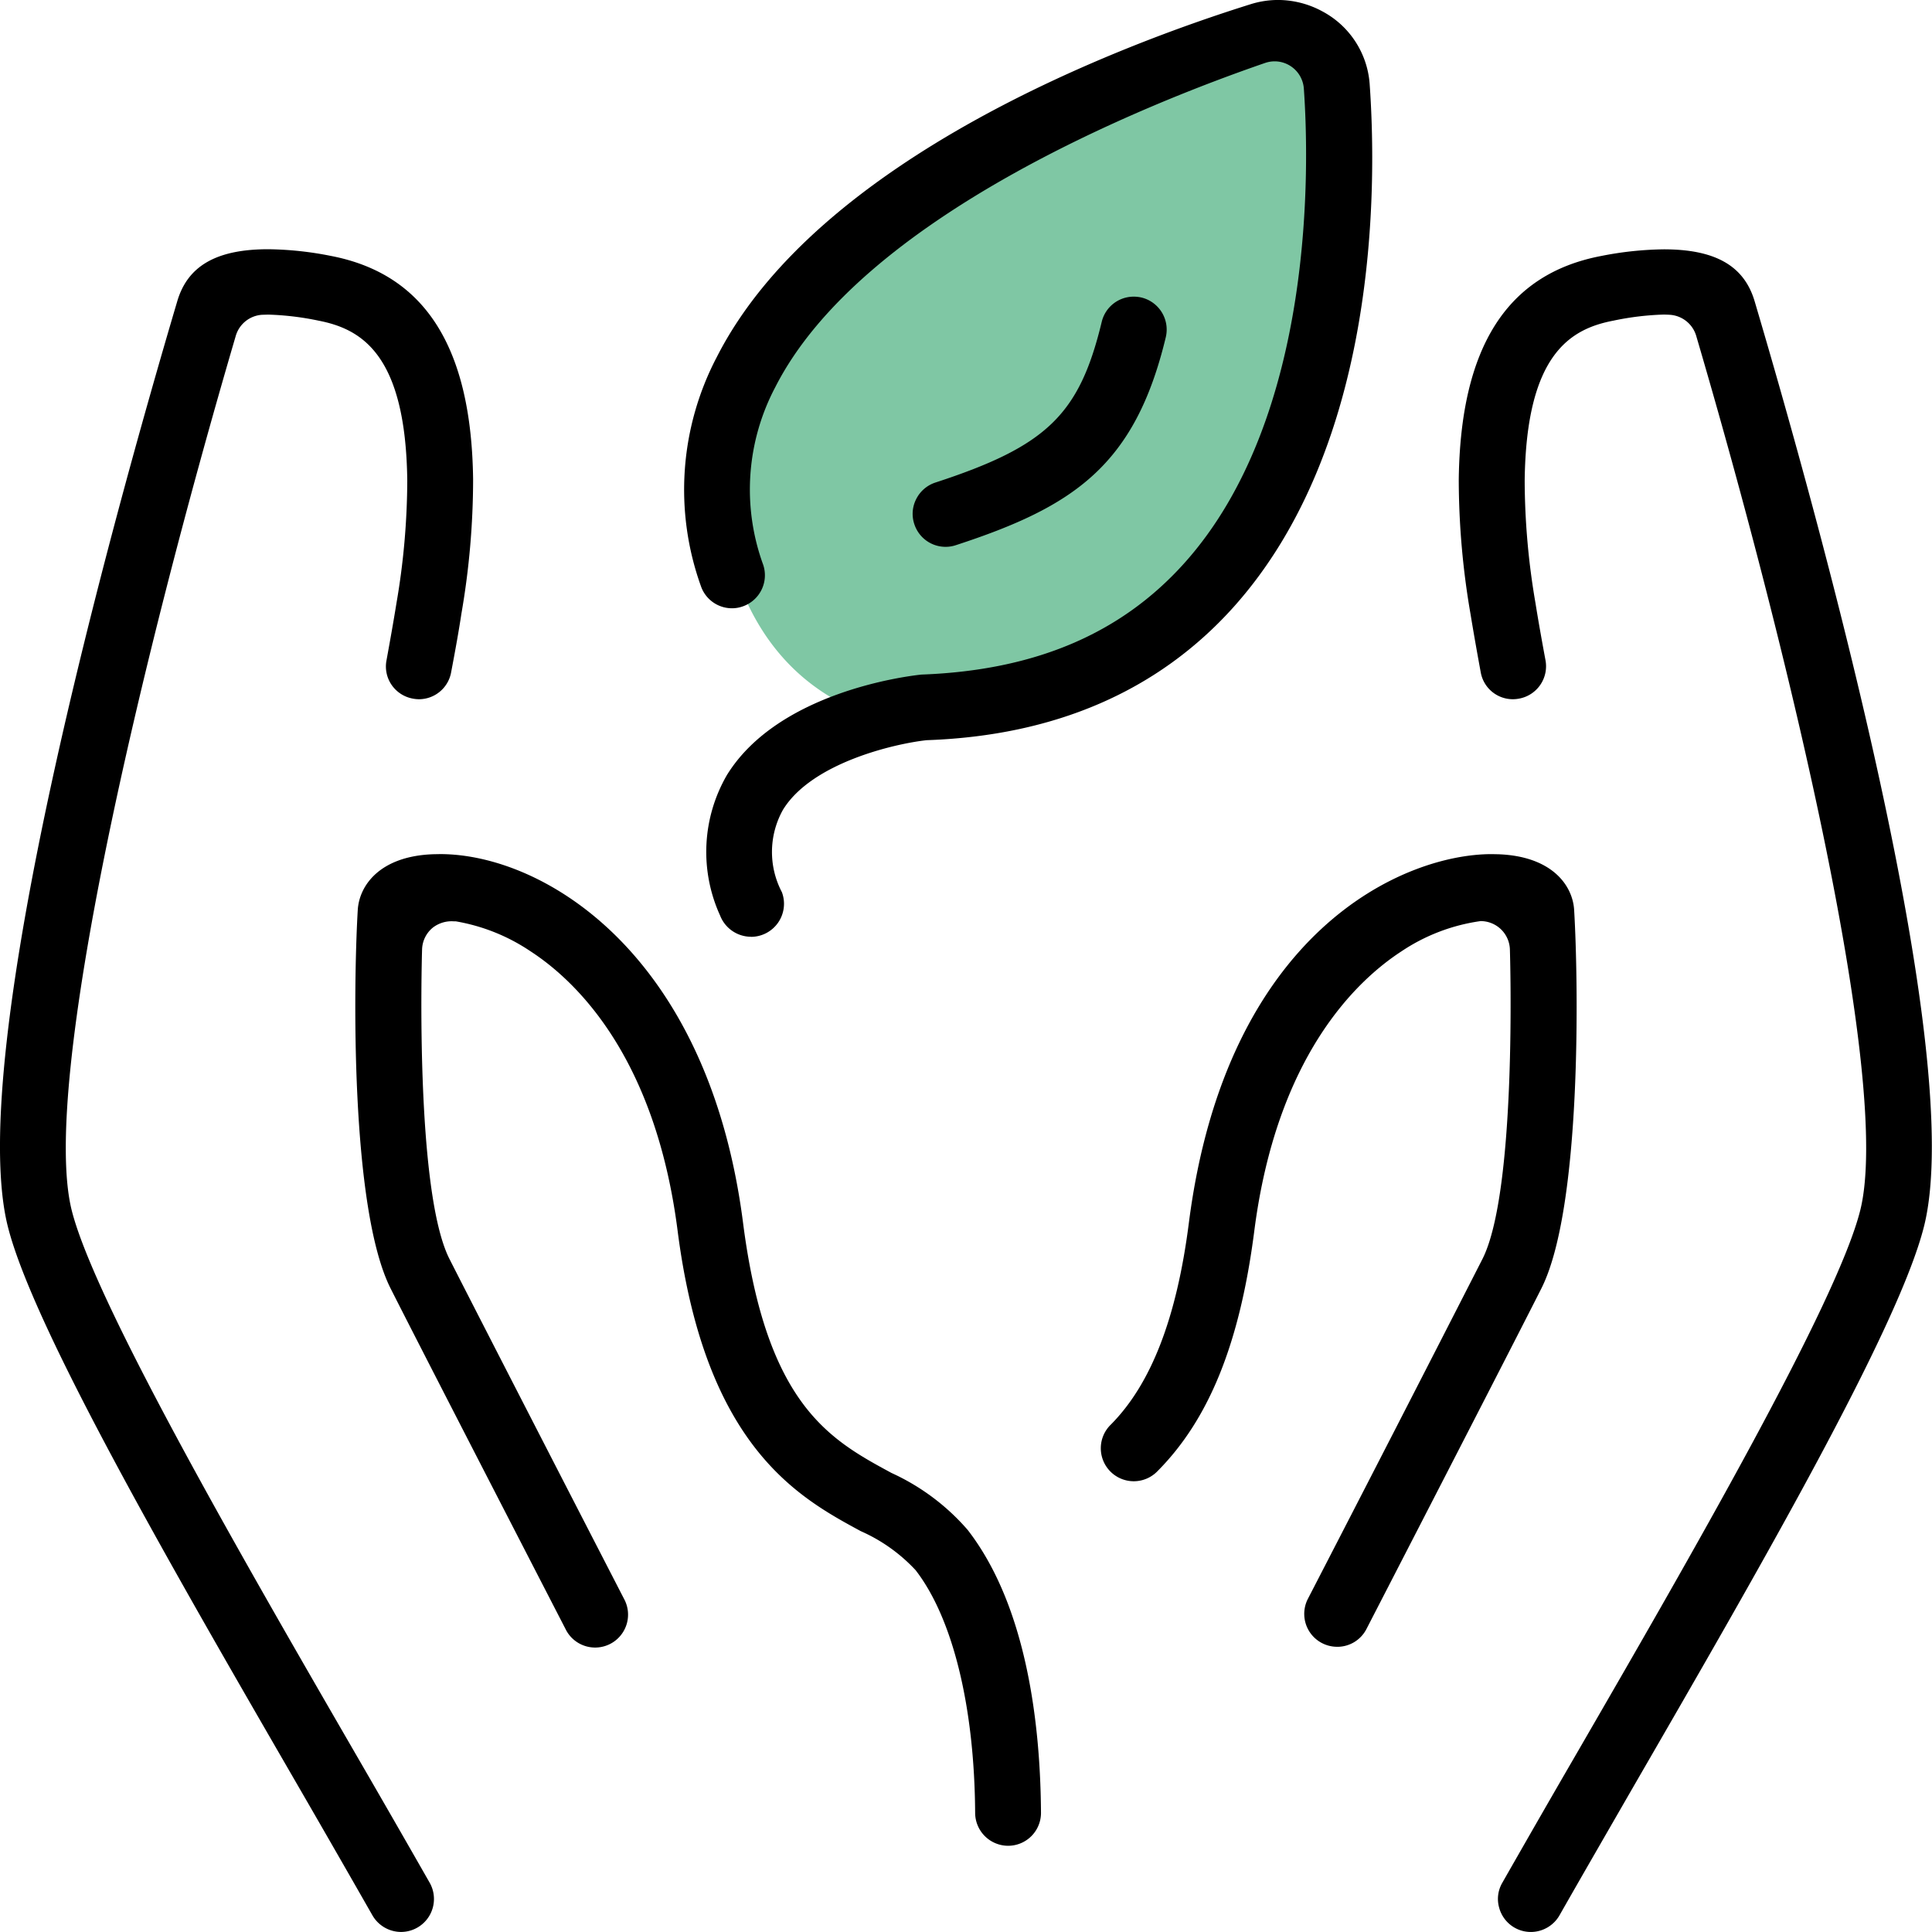
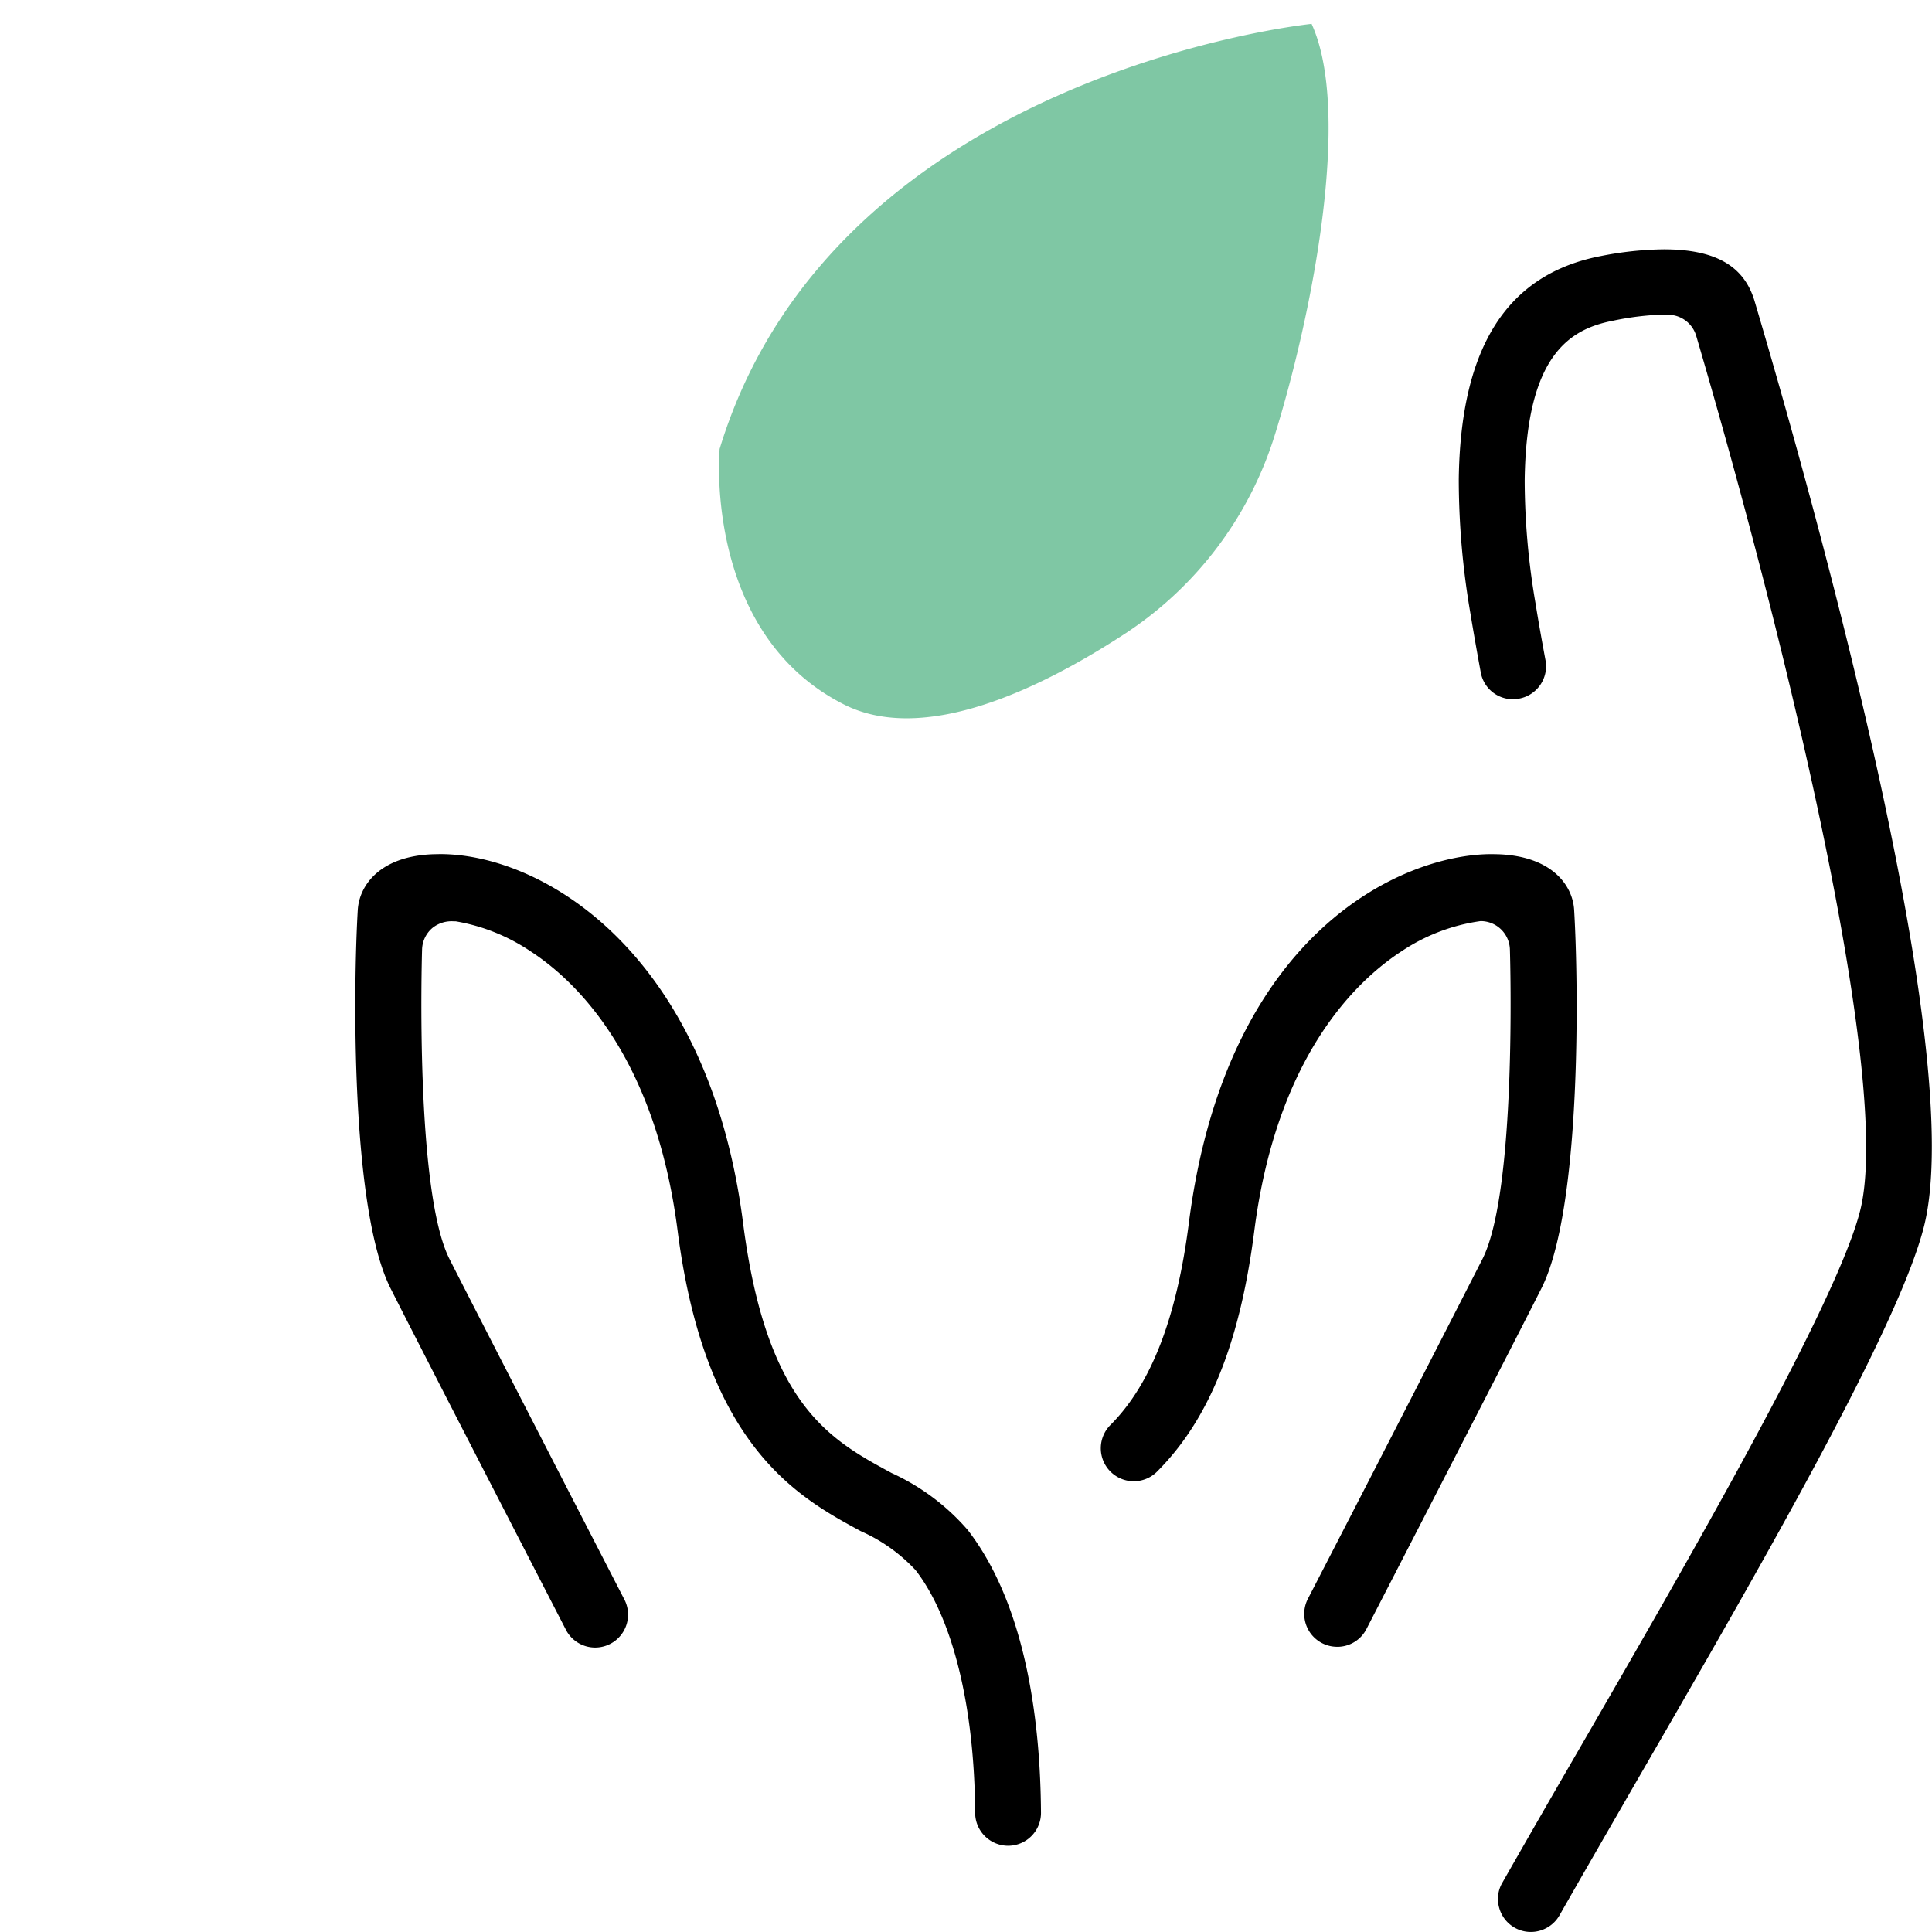
<svg xmlns="http://www.w3.org/2000/svg" width="75" height="75" viewBox="0 0 75 75">
  <defs>
    <clipPath id="6dv0clggia">
      <path data-name="Rectángulo 40501" d="M0 0h75v75H0z" />
    </clipPath>
  </defs>
  <g data-name="Grupo 6435" style="clip-path:url(#6dv0clggia)">
    <path data-name="Trazado 6934" d="M16.4 17.058s-.648 7.127 4.814 9.9c3.126 1.59 7.652-.6 10.947-2.756a14.284 14.284 0 0 0 5.8-7.723C39.379 11.917 40.963 4 39.381.544c0 0-18.542 1.89-22.984 16.514" transform="translate(11.535 .382)" style="fill:#00904a;opacity:.5" />
    <path data-name="Trazado 6935" d="M39.133 71.653a1.283 1.283 0 0 1-1.278-1.27c-.024-4.127-.868-7.563-2.31-9.428a6.481 6.481 0 0 0-2.132-1.517c-2.4-1.3-6.027-3.259-7.106-11.644-.866-6.787-3.953-9.721-5.714-10.866a7.427 7.427 0 0 0-2.9-1.162h-.077a1.192 1.192 0 0 0-.822.251 1.135 1.135 0 0 0-.409.839c-.012.382-.269 9.38 1.062 12.015 1 1.969 4.633 9.036 6.776 13.193a1.278 1.278 0 1 1-2.27 1.173c-2.678-5.194-5.867-11.39-6.787-13.214-1.573-3.108-1.445-11.868-1.278-14.692.055-.955.856-2.1 2.94-2.17l.257-.005c3.987 0 10.41 3.81 11.76 14.311.909 7.087 3.377 8.422 5.765 9.714a8.672 8.672 0 0 1 2.956 2.211c2.315 2.99 2.824 7.619 2.845 10.976a1.277 1.277 0 0 1-1.268 1.285z" />
-     <path data-name="Trazado 6936" d="M15.572 74.998a1.286 1.286 0 0 1-1.115-.646 975.826 975.826 0 0 0-2.9-5.047C6.739 60.978 1.283 51.54.3 47.598c-1.669-6.715 4.048-27.35 6.583-35.91.407-1.374 1.532-2.013 3.532-2.013a13.062 13.062 0 0 1 2.427.259c3.651.7 5.46 3.539 5.524 8.676a30.593 30.593 0 0 1-.452 5.2c-.1.663-.23 1.387-.4 2.282a1.272 1.272 0 0 1-1.246 1.052 1.294 1.294 0 0 1-.242-.024 1.274 1.274 0 0 1-.822-.53 1.261 1.261 0 0 1-.2-.956c.136-.747.269-1.486.387-2.221a28.448 28.448 0 0 0 .419-4.766c-.061-4.892-1.778-5.877-3.448-6.2a11.053 11.053 0 0 0-1.95-.234l-.239.007a1.14 1.14 0 0 0-1.019.813c-3.7 12.6-7.59 29.044-6.372 33.944.9 3.6 6.728 13.686 10.987 21.048a885.62 885.62 0 0 1 2.911 5.062 1.28 1.28 0 0 1-1.108 1.911" />
    <path data-name="Trazado 6937" d="M51.91 63.928a1.277 1.277 0 0 1-1.136-1.865 3237.161 3237.161 0 0 0 6.776-13.191c1.333-2.64 1.076-11.635 1.064-12.015a1.136 1.136 0 0 0-1.137-1.1 7.334 7.334 0 0 0-3.073 1.174c-1.759 1.145-4.846 4.079-5.714 10.866-.557 4.328-1.745 7.283-3.743 9.3a1.28 1.28 0 1 1-1.819-1.8c1.563-1.58 2.553-4.14 3.024-7.829 1.452-11.32 8.325-14.311 11.755-14.311l.254.005c2.091.075 2.893 1.214 2.947 2.166.169 2.823.3 11.581-1.275 14.695-.919 1.822-4.11 8.02-6.787 13.214a1.271 1.271 0 0 1-1.137.692" />
    <path data-name="Trazado 6938" d="M59.427 74.999a1.273 1.273 0 0 1-1.229-.939 1.244 1.244 0 0 1 .121-.97 751.858 751.858 0 0 1 2.91-5.062c4.261-7.365 10.094-17.454 10.987-21.051 1.219-4.9-2.669-21.343-6.37-33.941a1.143 1.143 0 0 0-1.014-.815 4.11 4.11 0 0 0-.264-.009 10.958 10.958 0 0 0-1.933.235c-1.669.319-3.385 1.3-3.447 6.2a28.416 28.416 0 0 0 .419 4.764c.118.736.251 1.476.389 2.219a1.277 1.277 0 0 1-1.024 1.49 1.265 1.265 0 0 1-1.491-1.026c-.165-.895-.291-1.619-.4-2.282a30.781 30.781 0 0 1-.452-5.2c.065-5.137 1.873-7.976 5.524-8.674a13.159 13.159 0 0 1 2.434-.259c2 0 3.119.639 3.527 2.013 2.533 8.562 8.248 29.2 6.58 35.9-.98 3.941-6.43 13.367-11.238 21.685-1.049 1.822-2.04 3.536-2.916 5.075a1.285 1.285 0 0 1-1.113.647" />
-     <path data-name="Trazado 6939" d="M29.155 36.365a1.29 1.29 0 0 1-1.2-.823 5.949 5.949 0 0 1 .264-5.455c1.991-3.227 6.989-3.842 7.553-3.9 4.384-.162 7.725-1.572 10.19-4.311 5.126-5.695 4.858-15.552 4.653-18.438a1.139 1.139 0 0 0-1.132-1.057 1.152 1.152 0 0 0-.373.063c-4.6 1.585-15.658 5.986-19.011 12.58a8.508 8.508 0 0 0-.472 6.9 1.28 1.28 0 0 1-.8 1.619 1.244 1.244 0 0 1-.414.07 1.275 1.275 0 0 1-1.207-.869 11.081 11.081 0 0 1 .619-8.881C31.761 6.12 43.62 1.707 48.535.168a3.55 3.55 0 0 1 1.081-.169 3.619 3.619 0 0 1 1.723.445A3.475 3.475 0 0 1 53.17 3.26c.285 4.023.336 14.057-5.3 20.325-2.922 3.245-6.924 4.977-11.9 5.149-1.234.136-4.452.874-5.574 2.7a3.354 3.354 0 0 0-.043 3.2 1.283 1.283 0 0 1-1.2 1.734" />
-     <path data-name="Trazado 6940" d="M36.708 21.228a1.275 1.275 0 0 1-1.214-.881 1.257 1.257 0 0 1 .075-.977 1.276 1.276 0 0 1 .741-.637c4.324-1.411 5.591-2.635 6.459-6.239a1.275 1.275 0 0 1 1.243-.978 1.376 1.376 0 0 1 .3.034 1.281 1.281 0 0 1 .943 1.544c-1.2 4.993-3.586 6.58-8.153 8.071a1.254 1.254 0 0 1-.4.063" />
  </g>
</svg>